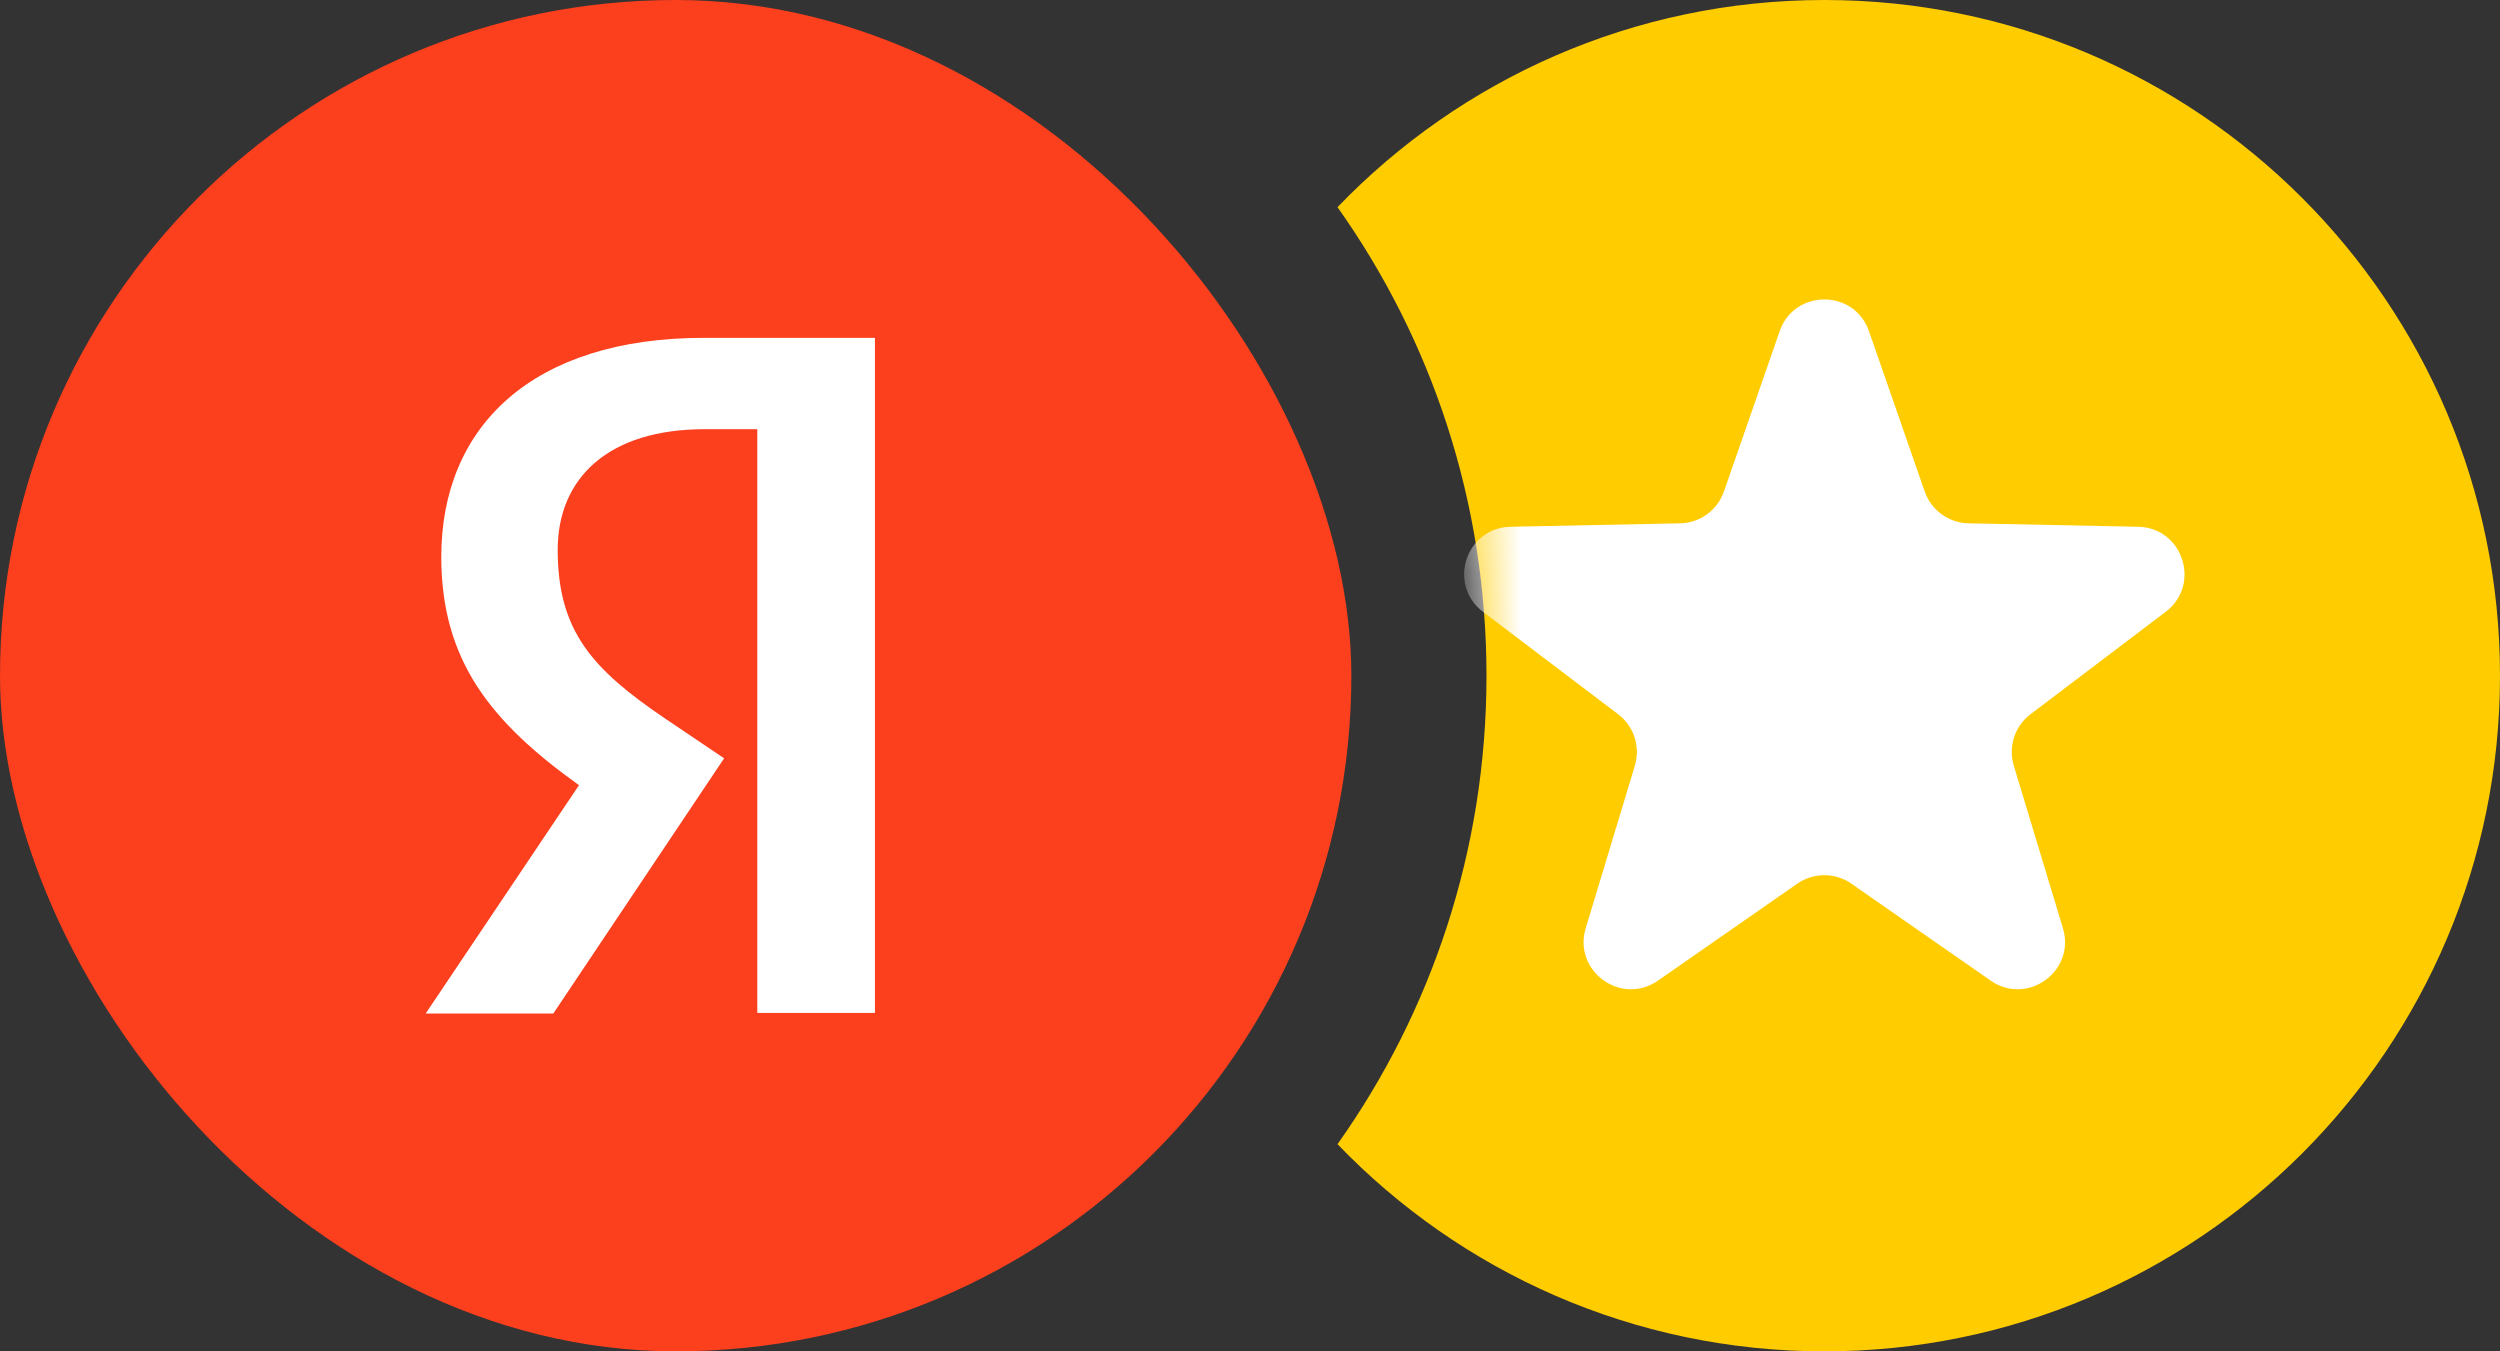
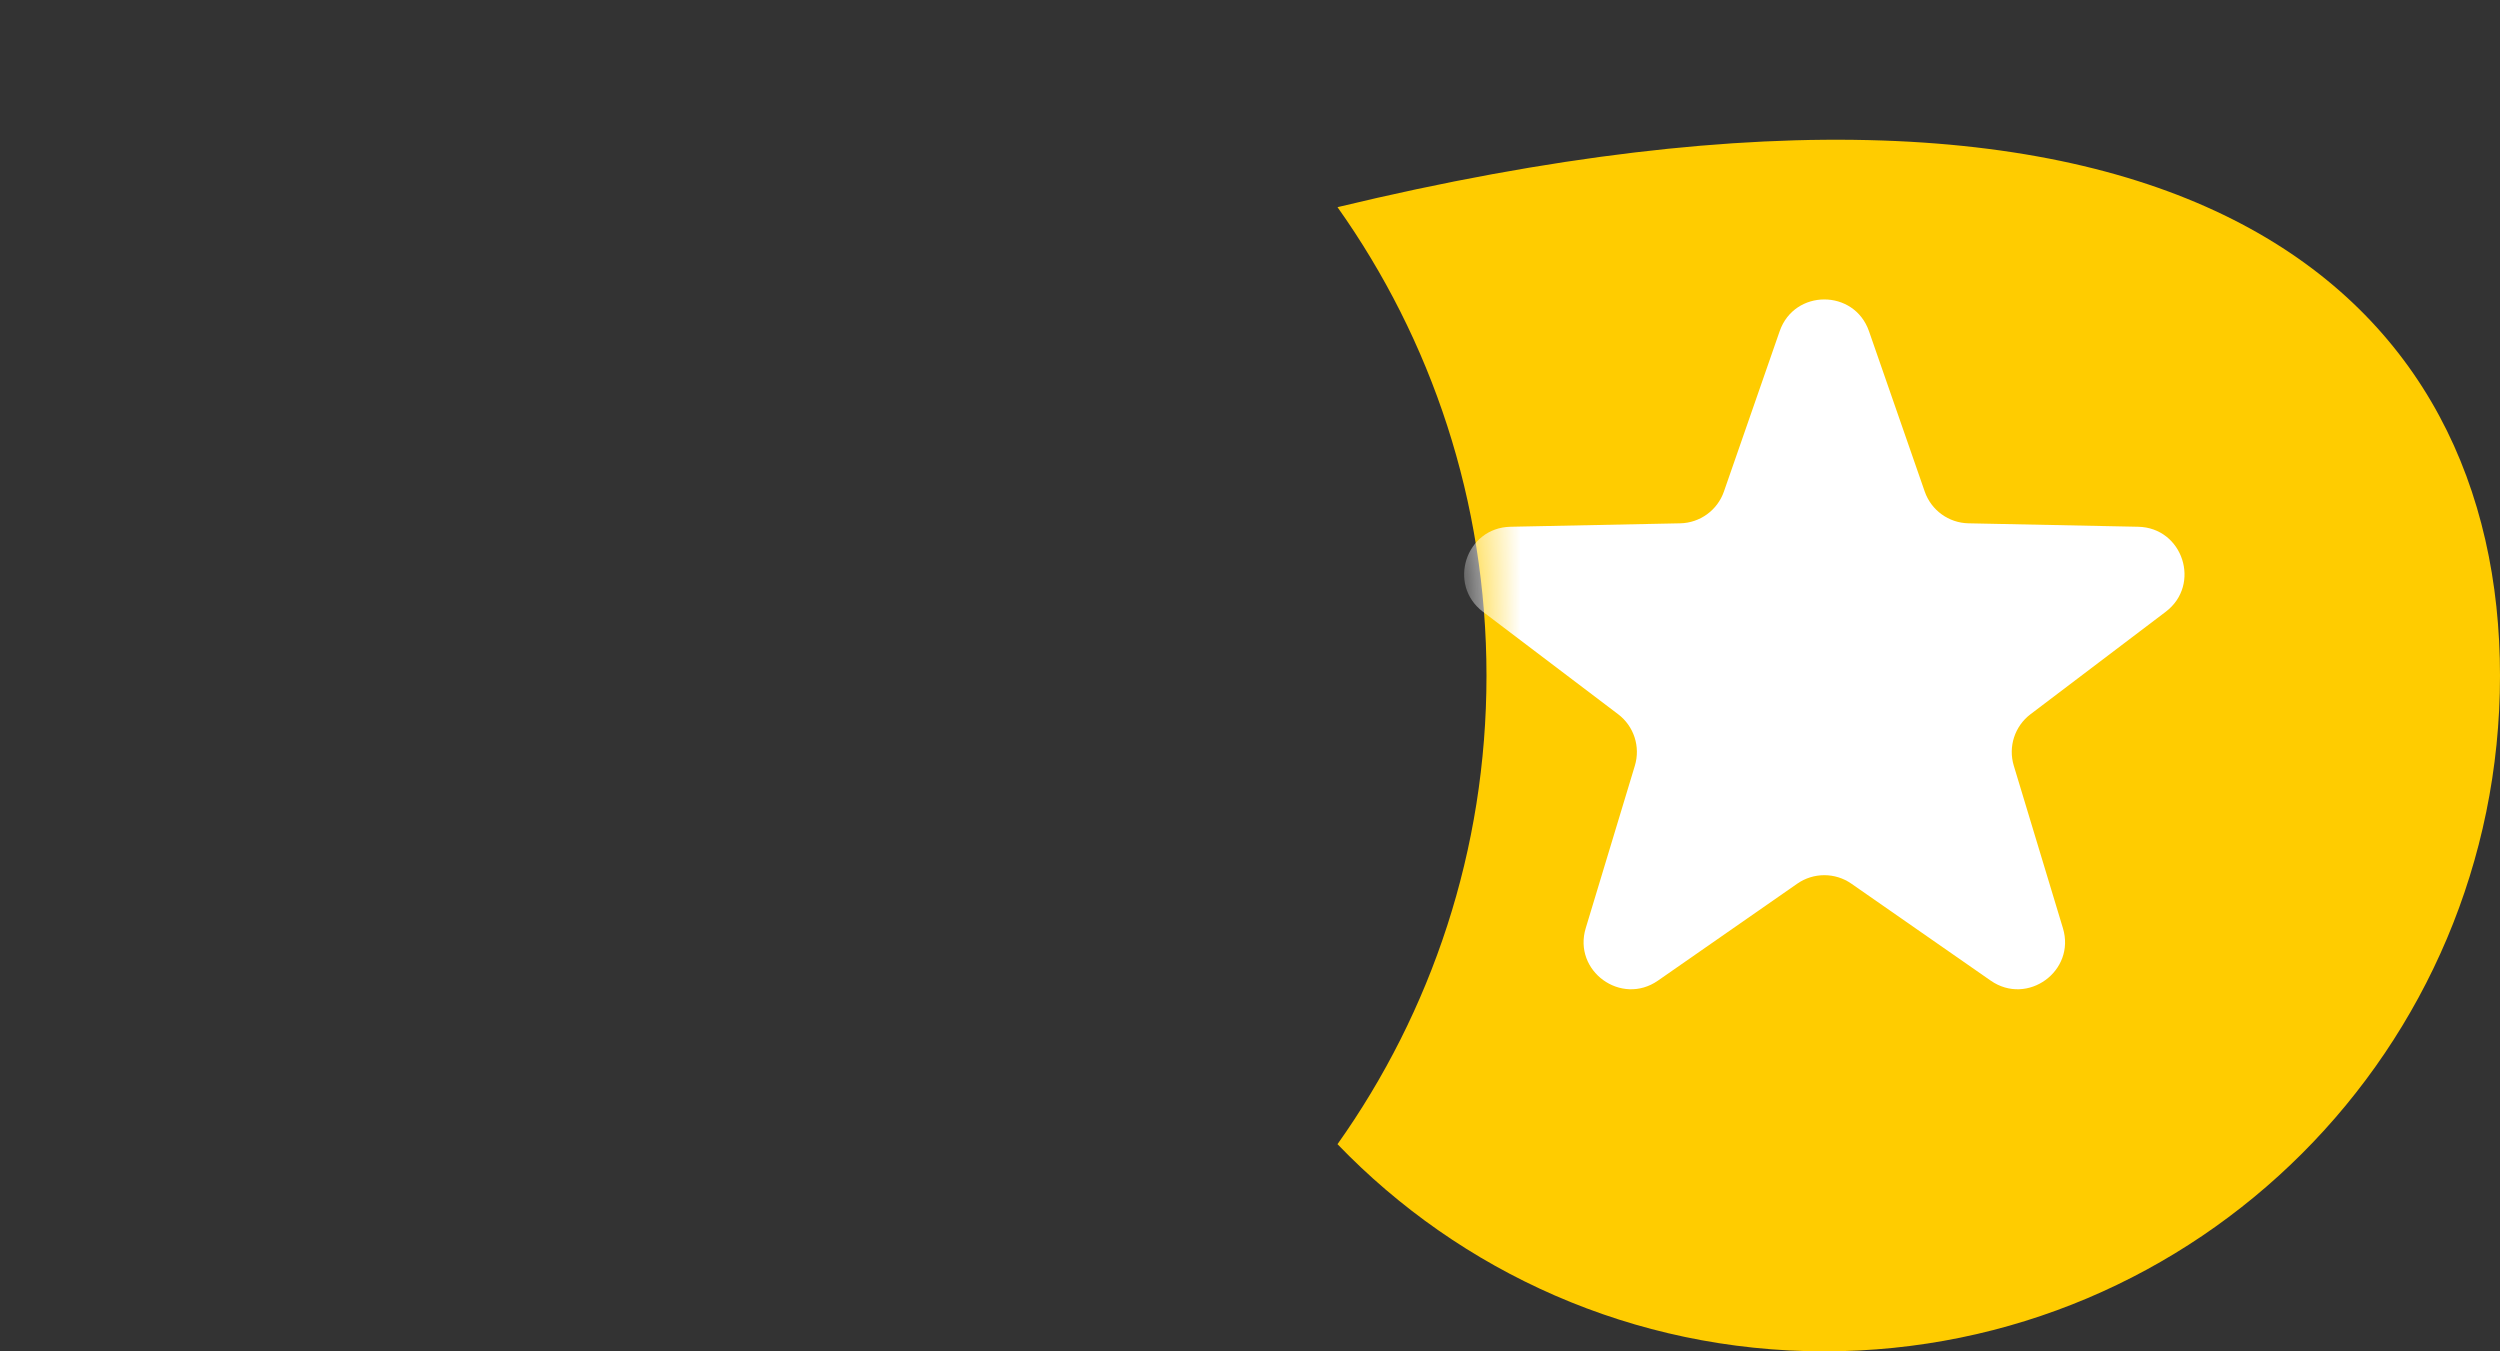
<svg xmlns="http://www.w3.org/2000/svg" width="37" height="20" viewBox="0 0 37 20" fill="none">
  <rect x="0" y="0" width="37" height="20" fill="#333333" stroke="none" />
-   <path fill-rule="evenodd" clip-rule="evenodd" d="M19.795 16.934C21.184 14.976 22 12.583 22 10C22 7.417 21.184 5.024 19.795 3.066C21.614 1.176 24.17 0 27 0C32.523 0 37 4.477 37 10C37 15.523 32.523 20 27 20C24.17 20 21.614 18.824 19.795 16.934Z" fill="#FFCC00" />
+   <path fill-rule="evenodd" clip-rule="evenodd" d="M19.795 16.934C21.184 14.976 22 12.583 22 10C22 7.417 21.184 5.024 19.795 3.066C32.523 0 37 4.477 37 10C37 15.523 32.523 20 27 20C24.17 20 21.614 18.824 19.795 16.934Z" fill="#FFCC00" />
  <mask id="mask0_3220_180" style="mask-type:alpha" maskUnits="userSpaceOnUse" x="19" y="0" width="18" height="20">
    <path fill-rule="evenodd" clip-rule="evenodd" d="M19.795 16.934C21.184 14.976 22 12.583 22 10C22 7.417 21.184 5.024 19.795 3.066C21.614 1.176 24.17 0 27 0C32.523 0 37 4.477 37 10C37 15.523 32.523 20 27 20C24.17 20 21.614 18.824 19.795 16.934Z" fill="#FFCC00" />
  </mask>
  <g mask="url(#mask0_3220_180)">
    <path d="M26.339 4.902C26.557 4.275 27.443 4.275 27.661 4.902L28.486 7.275C28.582 7.551 28.84 7.739 29.133 7.745L31.644 7.796C32.308 7.809 32.581 8.653 32.053 9.054L30.051 10.571C29.818 10.748 29.719 11.051 29.804 11.332L30.531 13.736C30.724 14.371 30.006 14.892 29.462 14.513L27.4 13.078C27.16 12.911 26.84 12.911 26.6 13.078L24.538 14.513C23.994 14.892 23.276 14.371 23.469 13.736L24.196 11.332C24.281 11.051 24.182 10.748 23.949 10.571L21.947 9.054C21.419 8.653 21.692 7.809 22.356 7.796L24.867 7.745C25.16 7.739 25.418 7.551 25.514 7.275L26.339 4.902Z" fill="white" />
  </g>
-   <rect width="20" height="20" rx="10" fill="#FC3F1D" />
-   <path d="M11.208 6.352H10.43C9.004 6.352 8.254 7.074 8.254 8.139C8.254 9.343 8.772 9.907 9.837 10.63L10.717 11.223L8.189 15H6.3L8.569 11.621C7.264 10.686 6.531 9.777 6.531 8.241C6.531 6.315 7.874 5 10.421 5H12.949V14.991H11.208V6.352Z" fill="white" />
</svg>